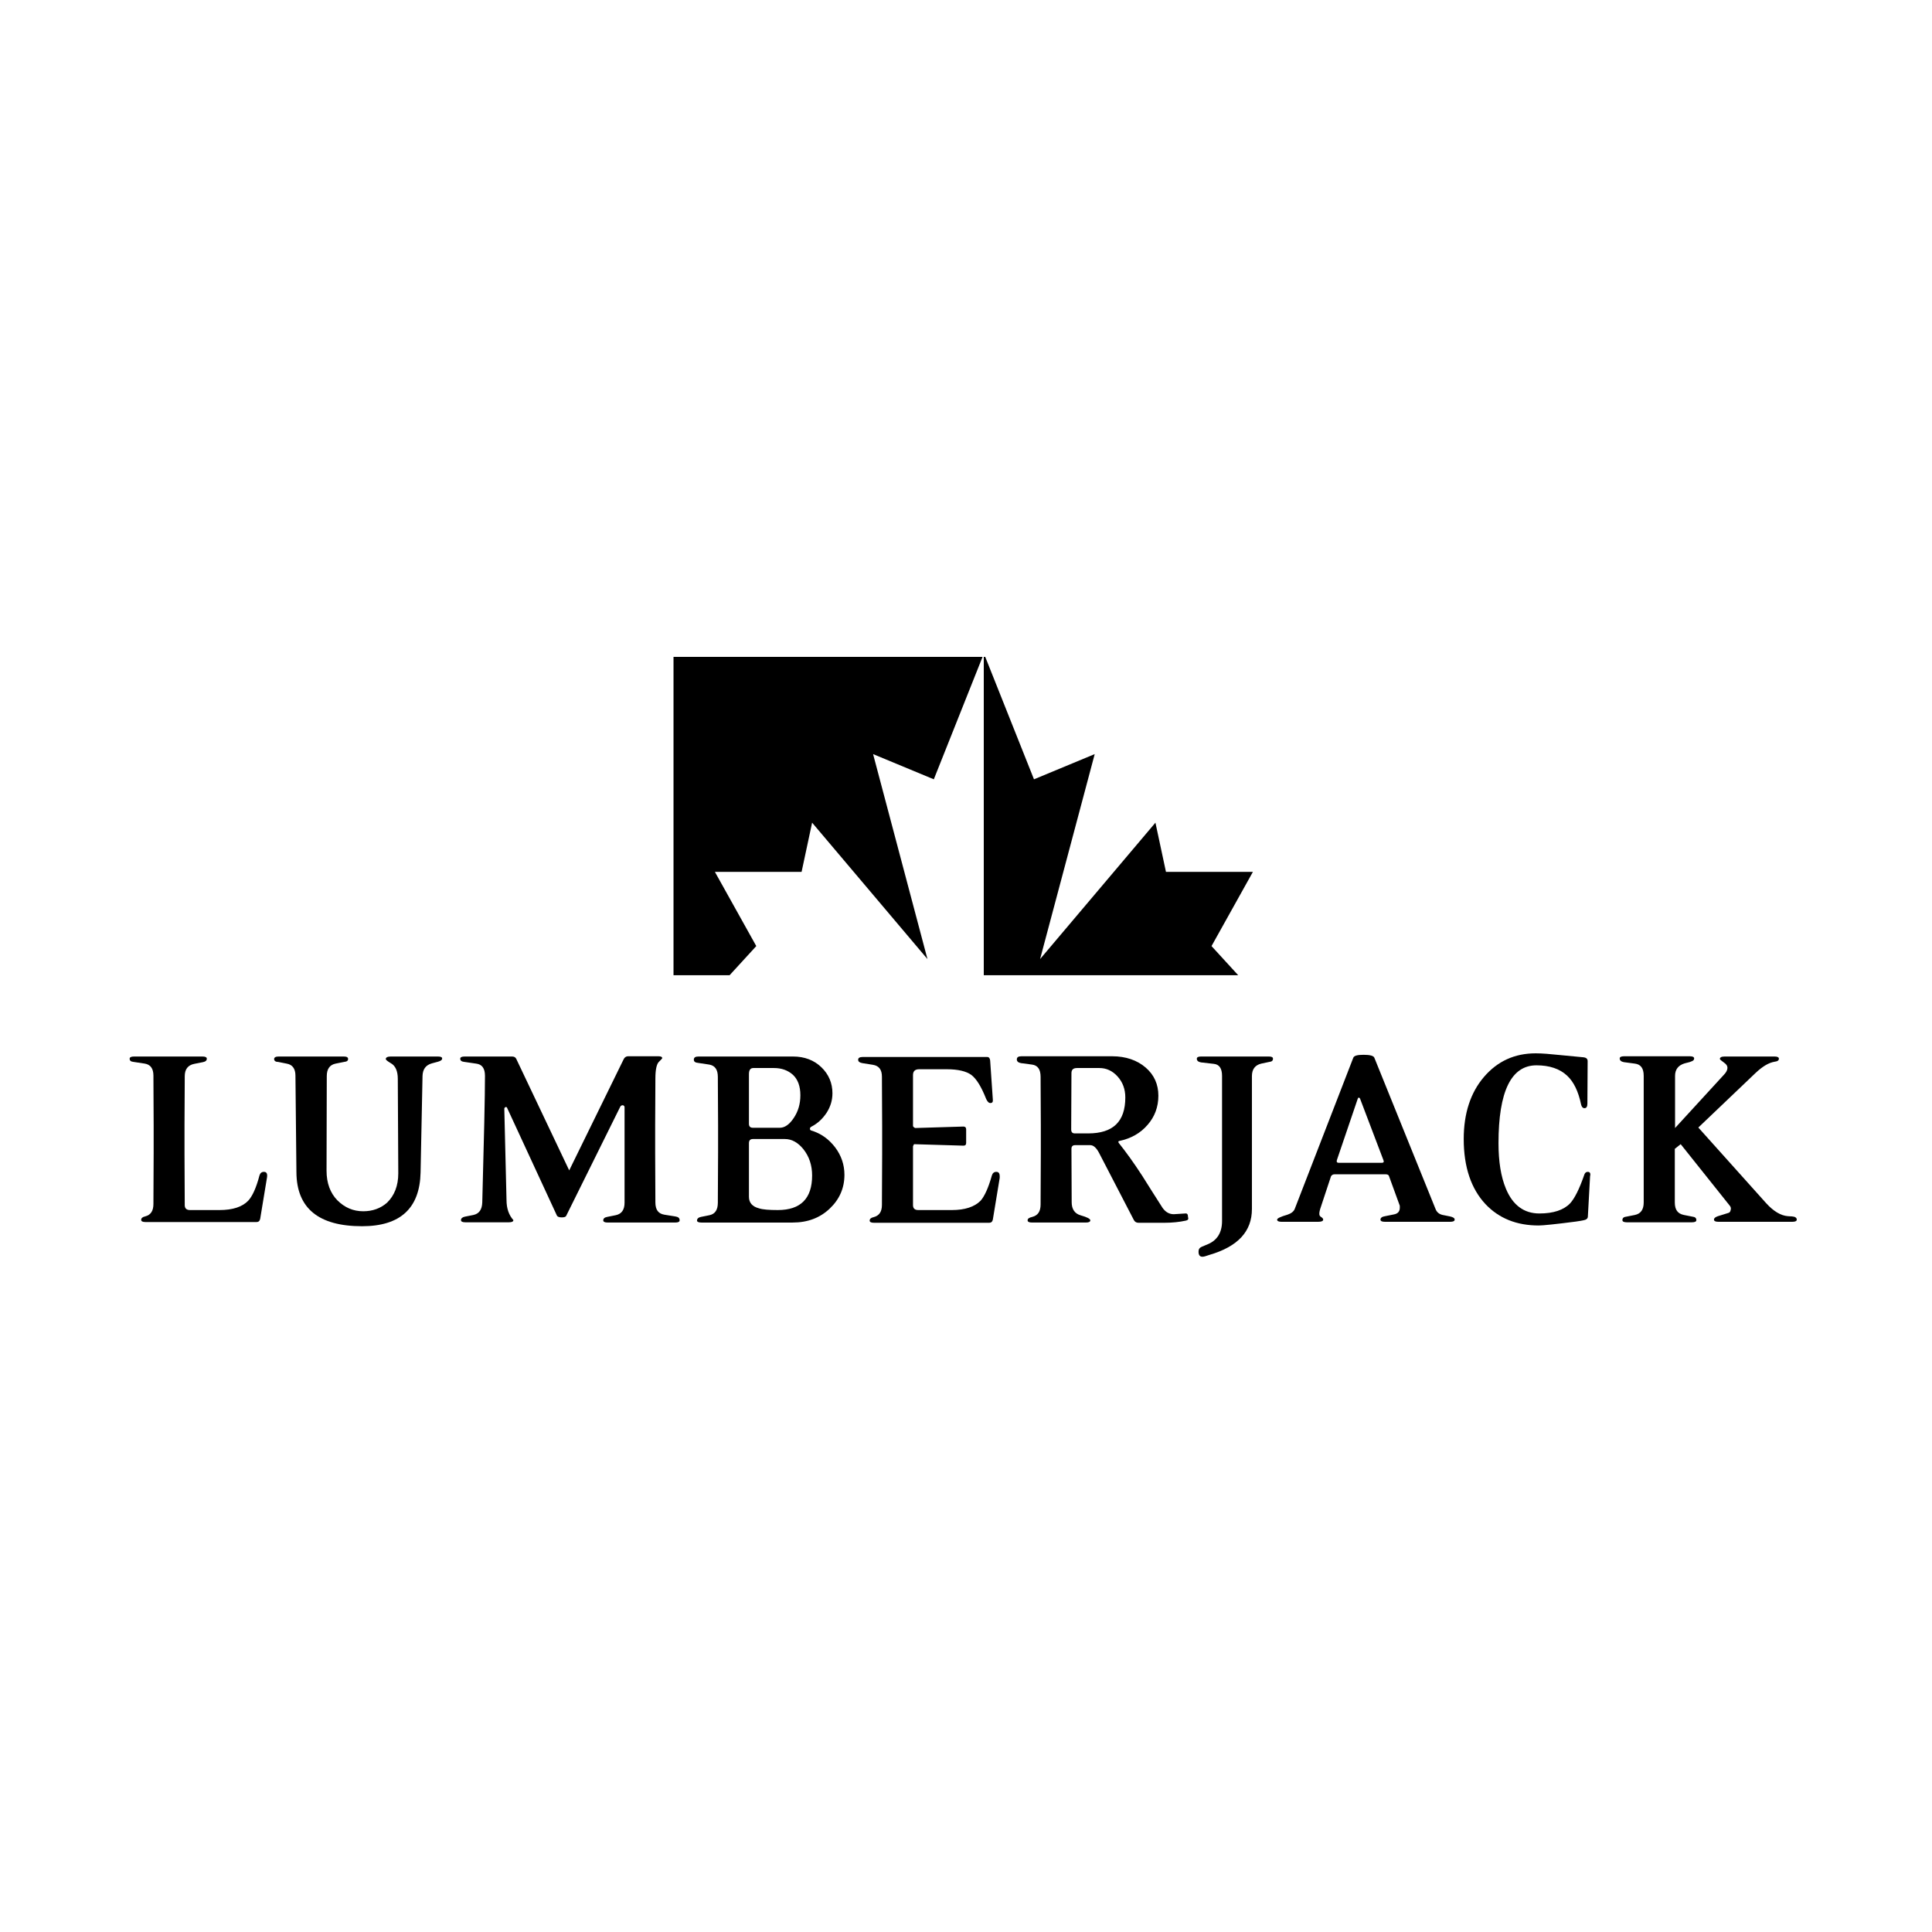
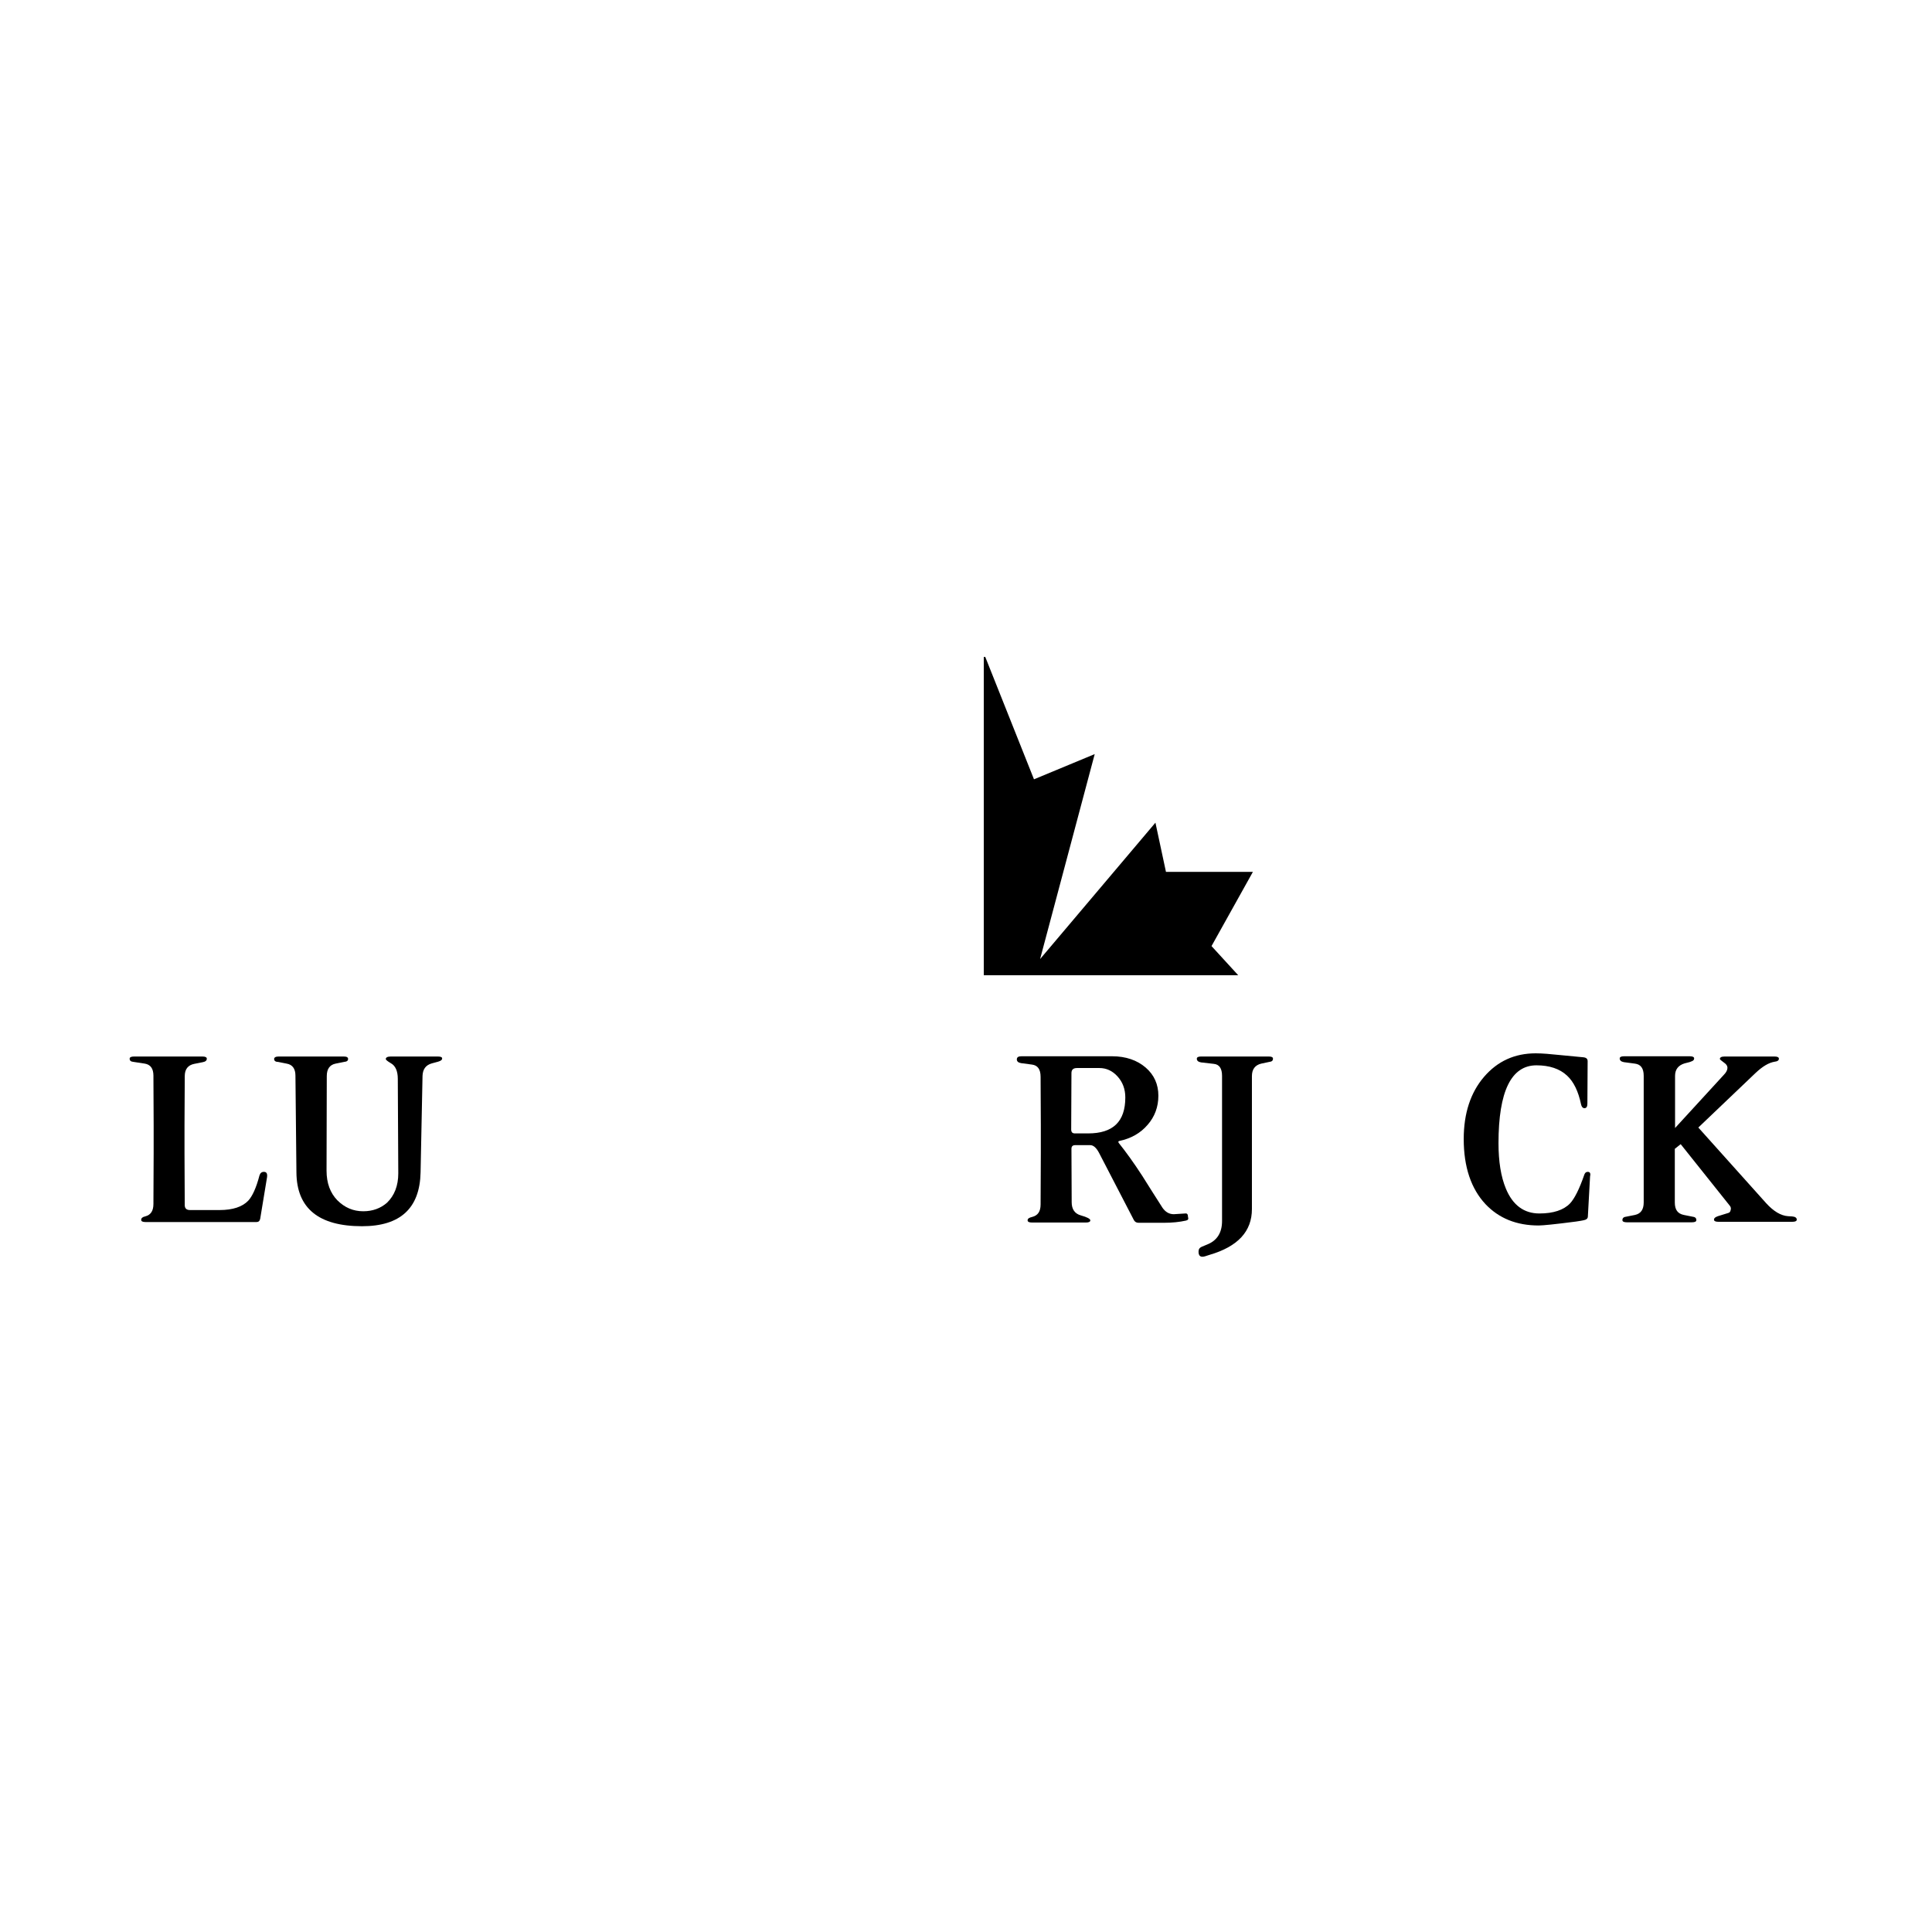
<svg xmlns="http://www.w3.org/2000/svg" width="100" height="100" viewBox="0 0 100 100" fill="none">
-   <path d="M39.145 48.969L37.003 45.128H41.49L42.035 42.581L48.005 49.641L45.191 39.032L48.334 40.337L50.857 34H34.861V50.477H37.764L39.145 48.969Z" fill="black" />
  <path d="M64.85 45.128H60.35L59.805 42.581L53.835 49.641L56.662 39.032L53.519 40.337L50.996 34H50.92V50.477H64.089L62.708 48.969L64.85 45.128Z" fill="black" />
  <path d="M13.657 60.655C13.543 60.655 13.467 60.718 13.429 60.845C13.264 61.479 13.061 61.922 12.846 62.15C12.541 62.467 12.047 62.632 11.363 62.632H9.829C9.652 62.632 9.563 62.543 9.563 62.379C9.563 62.924 9.563 62.024 9.55 59.704V58.234C9.563 56.168 9.563 55.319 9.563 55.699C9.563 55.344 9.728 55.129 10.057 55.065L10.501 54.977C10.64 54.951 10.704 54.888 10.704 54.799C10.704 54.723 10.627 54.685 10.475 54.685H6.939C6.787 54.685 6.711 54.723 6.711 54.799C6.711 54.901 6.774 54.951 6.914 54.964L7.497 55.053C7.788 55.103 7.941 55.306 7.941 55.674C7.941 55.23 7.941 56.079 7.953 58.234V59.679C7.941 61.897 7.941 62.784 7.941 62.315C7.941 62.683 7.801 62.886 7.51 62.962C7.383 62.987 7.307 63.05 7.307 63.139C7.307 63.215 7.383 63.253 7.535 63.253H13.277C13.378 63.253 13.441 63.202 13.467 63.088L13.822 60.934C13.847 60.743 13.796 60.655 13.657 60.655Z" fill="black" />
  <path d="M22.669 54.685H20.222C20.058 54.685 19.969 54.736 19.969 54.812C19.969 54.862 20.058 54.926 20.222 55.027C20.463 55.154 20.59 55.433 20.59 55.839L20.615 60.731C20.615 61.377 20.413 61.884 20.032 62.252C19.703 62.543 19.284 62.695 18.803 62.695C18.283 62.695 17.84 62.505 17.459 62.125C17.092 61.745 16.902 61.238 16.902 60.591L16.914 55.699C16.914 55.331 17.066 55.116 17.37 55.053L17.814 54.964C17.954 54.951 18.017 54.901 18.017 54.812C18.017 54.723 17.941 54.685 17.789 54.685H14.417C14.265 54.685 14.189 54.736 14.189 54.812C14.189 54.901 14.253 54.964 14.392 54.964L14.836 55.053C15.14 55.103 15.292 55.319 15.292 55.674L15.343 60.68C15.355 62.543 16.496 63.469 18.739 63.469C20.717 63.469 21.731 62.543 21.769 60.68L21.87 55.686C21.883 55.344 22.035 55.129 22.352 55.04L22.681 54.951C22.808 54.913 22.884 54.862 22.884 54.799C22.897 54.723 22.821 54.685 22.669 54.685Z" fill="black" />
-   <path d="M34.95 62.962L34.392 62.873C34.076 62.822 33.923 62.619 33.923 62.239C33.923 62.759 33.923 61.897 33.911 59.653V58.259C33.923 56.269 33.923 55.458 33.923 55.813C33.923 55.369 33.987 55.078 34.101 54.964C34.215 54.85 34.278 54.786 34.278 54.774C34.278 54.71 34.215 54.672 34.088 54.672H32.517C32.403 54.672 32.314 54.736 32.263 54.862L29.462 60.579L26.724 54.812C26.686 54.723 26.61 54.685 26.496 54.685H24.05C23.898 54.685 23.822 54.723 23.822 54.799C23.822 54.9 23.898 54.951 24.037 54.964L24.646 55.053C24.95 55.091 25.102 55.293 25.102 55.686C25.102 56.764 25.051 58.944 24.962 62.239C24.95 62.607 24.798 62.822 24.506 62.886L24.063 62.974C23.936 62.999 23.86 63.063 23.86 63.152C23.86 63.228 23.936 63.266 24.088 63.266H26.344C26.496 63.266 26.572 63.228 26.572 63.152C26.344 62.898 26.217 62.556 26.217 62.112L26.103 57.397C26.103 57.347 26.129 57.321 26.154 57.309C26.205 57.283 26.243 57.309 26.255 57.359L28.828 62.923C28.854 62.974 28.942 63.012 29.069 63.012C29.209 63.012 29.285 62.987 29.31 62.923L32.098 57.296C32.124 57.233 32.174 57.207 32.238 57.207C32.301 57.22 32.327 57.258 32.327 57.321V62.252C32.327 62.619 32.174 62.835 31.87 62.898L31.427 62.987C31.287 63.012 31.224 63.076 31.224 63.164C31.224 63.24 31.3 63.278 31.452 63.278H34.95C35.102 63.278 35.178 63.24 35.178 63.164C35.178 63.038 35.102 62.987 34.95 62.962Z" fill="black" />
-   <path d="M41.984 58.513C41.947 58.5 41.921 58.475 41.921 58.411C41.934 58.361 41.959 58.335 42.01 58.31C42.327 58.145 42.58 57.904 42.783 57.6C42.986 57.283 43.087 56.954 43.087 56.586C43.087 56.067 42.897 55.61 42.517 55.243C42.137 54.875 41.642 54.685 41.047 54.685H36.154C35.989 54.685 35.913 54.736 35.913 54.85C35.913 54.951 35.989 55.002 36.129 55.015L36.712 55.103C37.003 55.154 37.155 55.357 37.155 55.737C37.155 55.306 37.155 56.13 37.168 58.221V59.654C37.155 61.834 37.155 62.695 37.155 62.252C37.155 62.619 37.016 62.835 36.724 62.898L36.281 62.987C36.154 63.012 36.078 63.076 36.078 63.177C36.078 63.24 36.154 63.279 36.306 63.279H41.021C41.807 63.279 42.441 63.038 42.948 62.556C43.455 62.074 43.708 61.491 43.708 60.807C43.708 60.287 43.544 59.806 43.227 59.387C42.897 58.956 42.492 58.665 41.984 58.513ZM38.765 55.598C38.765 55.382 38.841 55.281 38.993 55.281H40.058C40.451 55.281 40.78 55.395 41.047 55.636C41.3 55.877 41.427 56.231 41.427 56.688C41.427 57.144 41.313 57.524 41.085 57.866C40.856 58.209 40.616 58.373 40.362 58.373H38.968C38.841 58.373 38.765 58.31 38.765 58.171V55.598ZM40.261 62.632C39.804 62.632 39.475 62.607 39.285 62.543C38.943 62.455 38.765 62.252 38.765 61.948V59.172C38.765 59.032 38.828 58.956 38.968 58.956H40.628C40.983 58.956 41.3 59.134 41.579 59.476C41.883 59.856 42.035 60.313 42.035 60.845C42.035 62.036 41.44 62.632 40.261 62.632Z" fill="black" />
-   <path d="M51.567 60.655C51.453 60.655 51.377 60.718 51.338 60.845C51.161 61.479 50.958 61.922 50.755 62.15C50.438 62.467 49.944 62.632 49.273 62.632H47.523C47.346 62.632 47.257 62.543 47.257 62.379V59.337C47.27 59.286 47.295 59.235 47.321 59.223L49.868 59.299C49.97 59.299 50.008 59.248 50.008 59.159V58.449C50.008 58.361 49.957 58.31 49.868 58.31L47.371 58.386C47.308 58.361 47.27 58.323 47.257 58.285V55.648C47.257 55.446 47.359 55.344 47.574 55.344H49.006C49.589 55.344 50.008 55.446 50.274 55.636C50.54 55.838 50.793 56.244 51.047 56.89C51.11 57.017 51.174 57.093 51.262 57.093C51.364 57.093 51.402 57.03 51.389 56.916L51.25 54.888C51.237 54.774 51.186 54.71 51.098 54.71H44.646C44.494 54.71 44.418 54.761 44.418 54.85C44.418 54.951 44.494 55.002 44.634 55.027L45.191 55.116C45.495 55.167 45.648 55.37 45.648 55.724C45.648 55.281 45.648 56.143 45.66 58.285V59.73C45.648 61.948 45.648 62.835 45.648 62.366C45.648 62.721 45.508 62.924 45.217 63C45.09 63.025 45.014 63.088 45.014 63.177C45.014 63.253 45.09 63.291 45.242 63.291H51.199C51.3 63.291 51.364 63.24 51.389 63.126L51.744 60.972C51.757 60.743 51.706 60.655 51.567 60.655Z" fill="black" />
  <path d="M61.351 62.809C60.984 62.835 60.794 62.847 60.756 62.847C60.515 62.847 60.325 62.733 60.173 62.518C59.818 61.973 59.475 61.415 59.121 60.858C58.677 60.173 58.271 59.615 57.917 59.172C57.866 59.108 57.879 59.07 57.929 59.058C58.538 58.931 59.032 58.652 59.4 58.221C59.767 57.803 59.957 57.296 59.957 56.713C59.957 56.13 59.742 55.636 59.298 55.255C58.855 54.875 58.271 54.672 57.562 54.672H52.872C52.707 54.672 52.631 54.723 52.631 54.837C52.631 54.938 52.707 55.002 52.847 55.027L53.417 55.103C53.709 55.141 53.861 55.344 53.861 55.737C53.861 55.293 53.861 56.13 53.873 58.221V59.666C53.861 61.91 53.861 62.797 53.861 62.34C53.861 62.708 53.721 62.911 53.43 62.987C53.265 63.025 53.189 63.076 53.189 63.164C53.189 63.24 53.265 63.278 53.417 63.278H56.206C56.358 63.278 56.434 63.24 56.434 63.164C56.434 63.088 56.269 62.999 55.952 62.911C55.622 62.822 55.47 62.581 55.47 62.226L55.458 59.463C55.458 59.337 55.521 59.273 55.648 59.273H56.434C56.598 59.273 56.751 59.413 56.89 59.679L58.69 63.152C58.74 63.24 58.816 63.291 58.931 63.291H60.261C60.667 63.291 61.047 63.253 61.389 63.177C61.491 63.152 61.529 63.101 61.491 62.987C61.491 62.847 61.44 62.797 61.351 62.809ZM56.319 58.665H55.635C55.508 58.665 55.445 58.601 55.445 58.462L55.458 55.547C55.458 55.369 55.546 55.281 55.749 55.281H56.903C57.258 55.281 57.574 55.42 57.84 55.712C58.107 56.003 58.246 56.371 58.246 56.802C58.246 58.056 57.612 58.665 56.319 58.665Z" fill="black" />
  <path d="M65.674 54.685H62.163C62.023 54.685 61.947 54.723 61.947 54.799C61.947 54.901 62.023 54.964 62.163 54.989L62.822 55.065C63.113 55.091 63.253 55.306 63.253 55.686V63.202C63.253 63.798 62.999 64.204 62.505 64.406L62.201 64.533C62.087 64.584 62.036 64.66 62.036 64.787C62.036 65.015 62.15 65.091 62.365 65.028L62.606 64.951C64.076 64.521 64.799 63.735 64.799 62.581V55.699C64.799 55.344 64.964 55.129 65.281 55.053L65.699 54.964C65.826 54.951 65.889 54.901 65.889 54.799C65.889 54.723 65.826 54.685 65.674 54.685Z" fill="black" />
-   <path d="M75.053 62.962L74.672 62.886C74.495 62.847 74.368 62.746 74.305 62.581L71.136 54.748C71.098 54.647 70.908 54.596 70.579 54.596C70.249 54.596 70.084 54.647 70.046 54.748L67.017 62.569C66.966 62.708 66.827 62.809 66.637 62.873C66.282 62.974 66.104 63.063 66.104 63.126C66.104 63.202 66.18 63.24 66.332 63.24H68.234C68.398 63.24 68.487 63.202 68.487 63.126C68.487 63.088 68.462 63.05 68.411 63.012C68.361 62.987 68.322 62.949 68.31 62.923C68.272 62.86 68.284 62.733 68.335 62.569L68.893 60.883C68.931 60.819 68.994 60.782 69.07 60.782H71.732C71.821 60.782 71.884 60.819 71.897 60.883L72.442 62.379C72.454 62.391 72.454 62.442 72.454 62.505C72.454 62.708 72.353 62.822 72.138 62.86L71.694 62.949C71.529 62.974 71.453 63.038 71.453 63.126C71.453 63.202 71.529 63.24 71.681 63.24H75.065C75.217 63.24 75.293 63.202 75.293 63.126C75.293 63.05 75.217 62.999 75.053 62.962ZM71.529 60.186H69.286C69.197 60.186 69.172 60.135 69.197 60.046L70.274 56.878C70.287 56.84 70.3 56.814 70.325 56.814C70.363 56.814 70.388 56.84 70.401 56.878L71.605 60.046C71.643 60.135 71.618 60.186 71.529 60.186Z" fill="black" />
  <path d="M82.188 60.655C82.1 60.655 82.049 60.693 82.011 60.782C81.745 61.555 81.491 62.049 81.263 62.29C80.934 62.632 80.401 62.809 79.679 62.809C78.88 62.809 78.297 62.379 77.942 61.517C77.689 60.908 77.562 60.123 77.562 59.172C77.562 56.485 78.221 55.141 79.527 55.141C80.198 55.141 80.731 55.319 81.111 55.674C81.453 55.99 81.694 56.485 81.834 57.157C81.859 57.283 81.922 57.359 82.011 57.359C82.112 57.359 82.163 57.283 82.163 57.119L82.176 54.926C82.176 54.799 82.1 54.736 81.935 54.723C81.783 54.71 81.377 54.672 80.743 54.609C80.249 54.558 79.831 54.52 79.489 54.52C78.399 54.52 77.511 54.926 76.814 55.737C76.117 56.548 75.762 57.626 75.762 58.956C75.762 60.401 76.143 61.529 76.89 62.328C77.588 63.063 78.5 63.431 79.641 63.431C79.856 63.431 80.503 63.367 81.567 63.228C81.757 63.202 81.884 63.177 81.948 63.164C82.1 63.139 82.188 63.076 82.188 62.962L82.302 60.883C82.341 60.731 82.29 60.655 82.188 60.655Z" fill="black" />
  <path d="M92.759 62.962L92.544 62.949C92.176 62.923 91.796 62.695 91.416 62.277L87.905 58.361L90.883 55.522C91.225 55.205 91.542 55.002 91.872 54.951C91.999 54.938 92.075 54.888 92.075 54.799C92.075 54.723 91.999 54.685 91.847 54.685H89.261C89.096 54.685 89.02 54.736 89.02 54.812C89.02 54.837 89.096 54.9 89.236 55.002C89.35 55.078 89.413 55.167 89.413 55.268C89.413 55.382 89.35 55.509 89.223 55.636L86.701 58.386V55.686C86.701 55.357 86.865 55.141 87.195 55.04C87.398 54.989 87.499 54.964 87.512 54.951C87.639 54.913 87.689 54.862 87.689 54.786C87.689 54.71 87.613 54.672 87.461 54.672H84.064C83.912 54.672 83.836 54.71 83.836 54.786C83.836 54.888 83.912 54.951 84.052 54.977L84.622 55.053C84.926 55.091 85.078 55.293 85.078 55.686V62.239C85.078 62.607 84.926 62.822 84.622 62.886L84.178 62.974C84.052 62.987 83.976 63.038 83.976 63.152C83.976 63.228 84.052 63.266 84.204 63.266H87.575C87.727 63.266 87.803 63.228 87.803 63.152C87.803 63.05 87.74 62.987 87.6 62.974L87.157 62.886C86.84 62.822 86.688 62.619 86.688 62.239V59.463L86.992 59.222L89.54 62.416C89.591 62.48 89.603 62.556 89.578 62.632C89.565 62.721 89.514 62.771 89.451 62.784L88.919 62.949C88.779 62.999 88.716 63.05 88.716 63.126C88.716 63.202 88.792 63.24 88.944 63.24H92.772C92.924 63.24 93 63.202 93 63.126C93 63.038 92.924 62.974 92.759 62.962Z" fill="black" />
</svg>